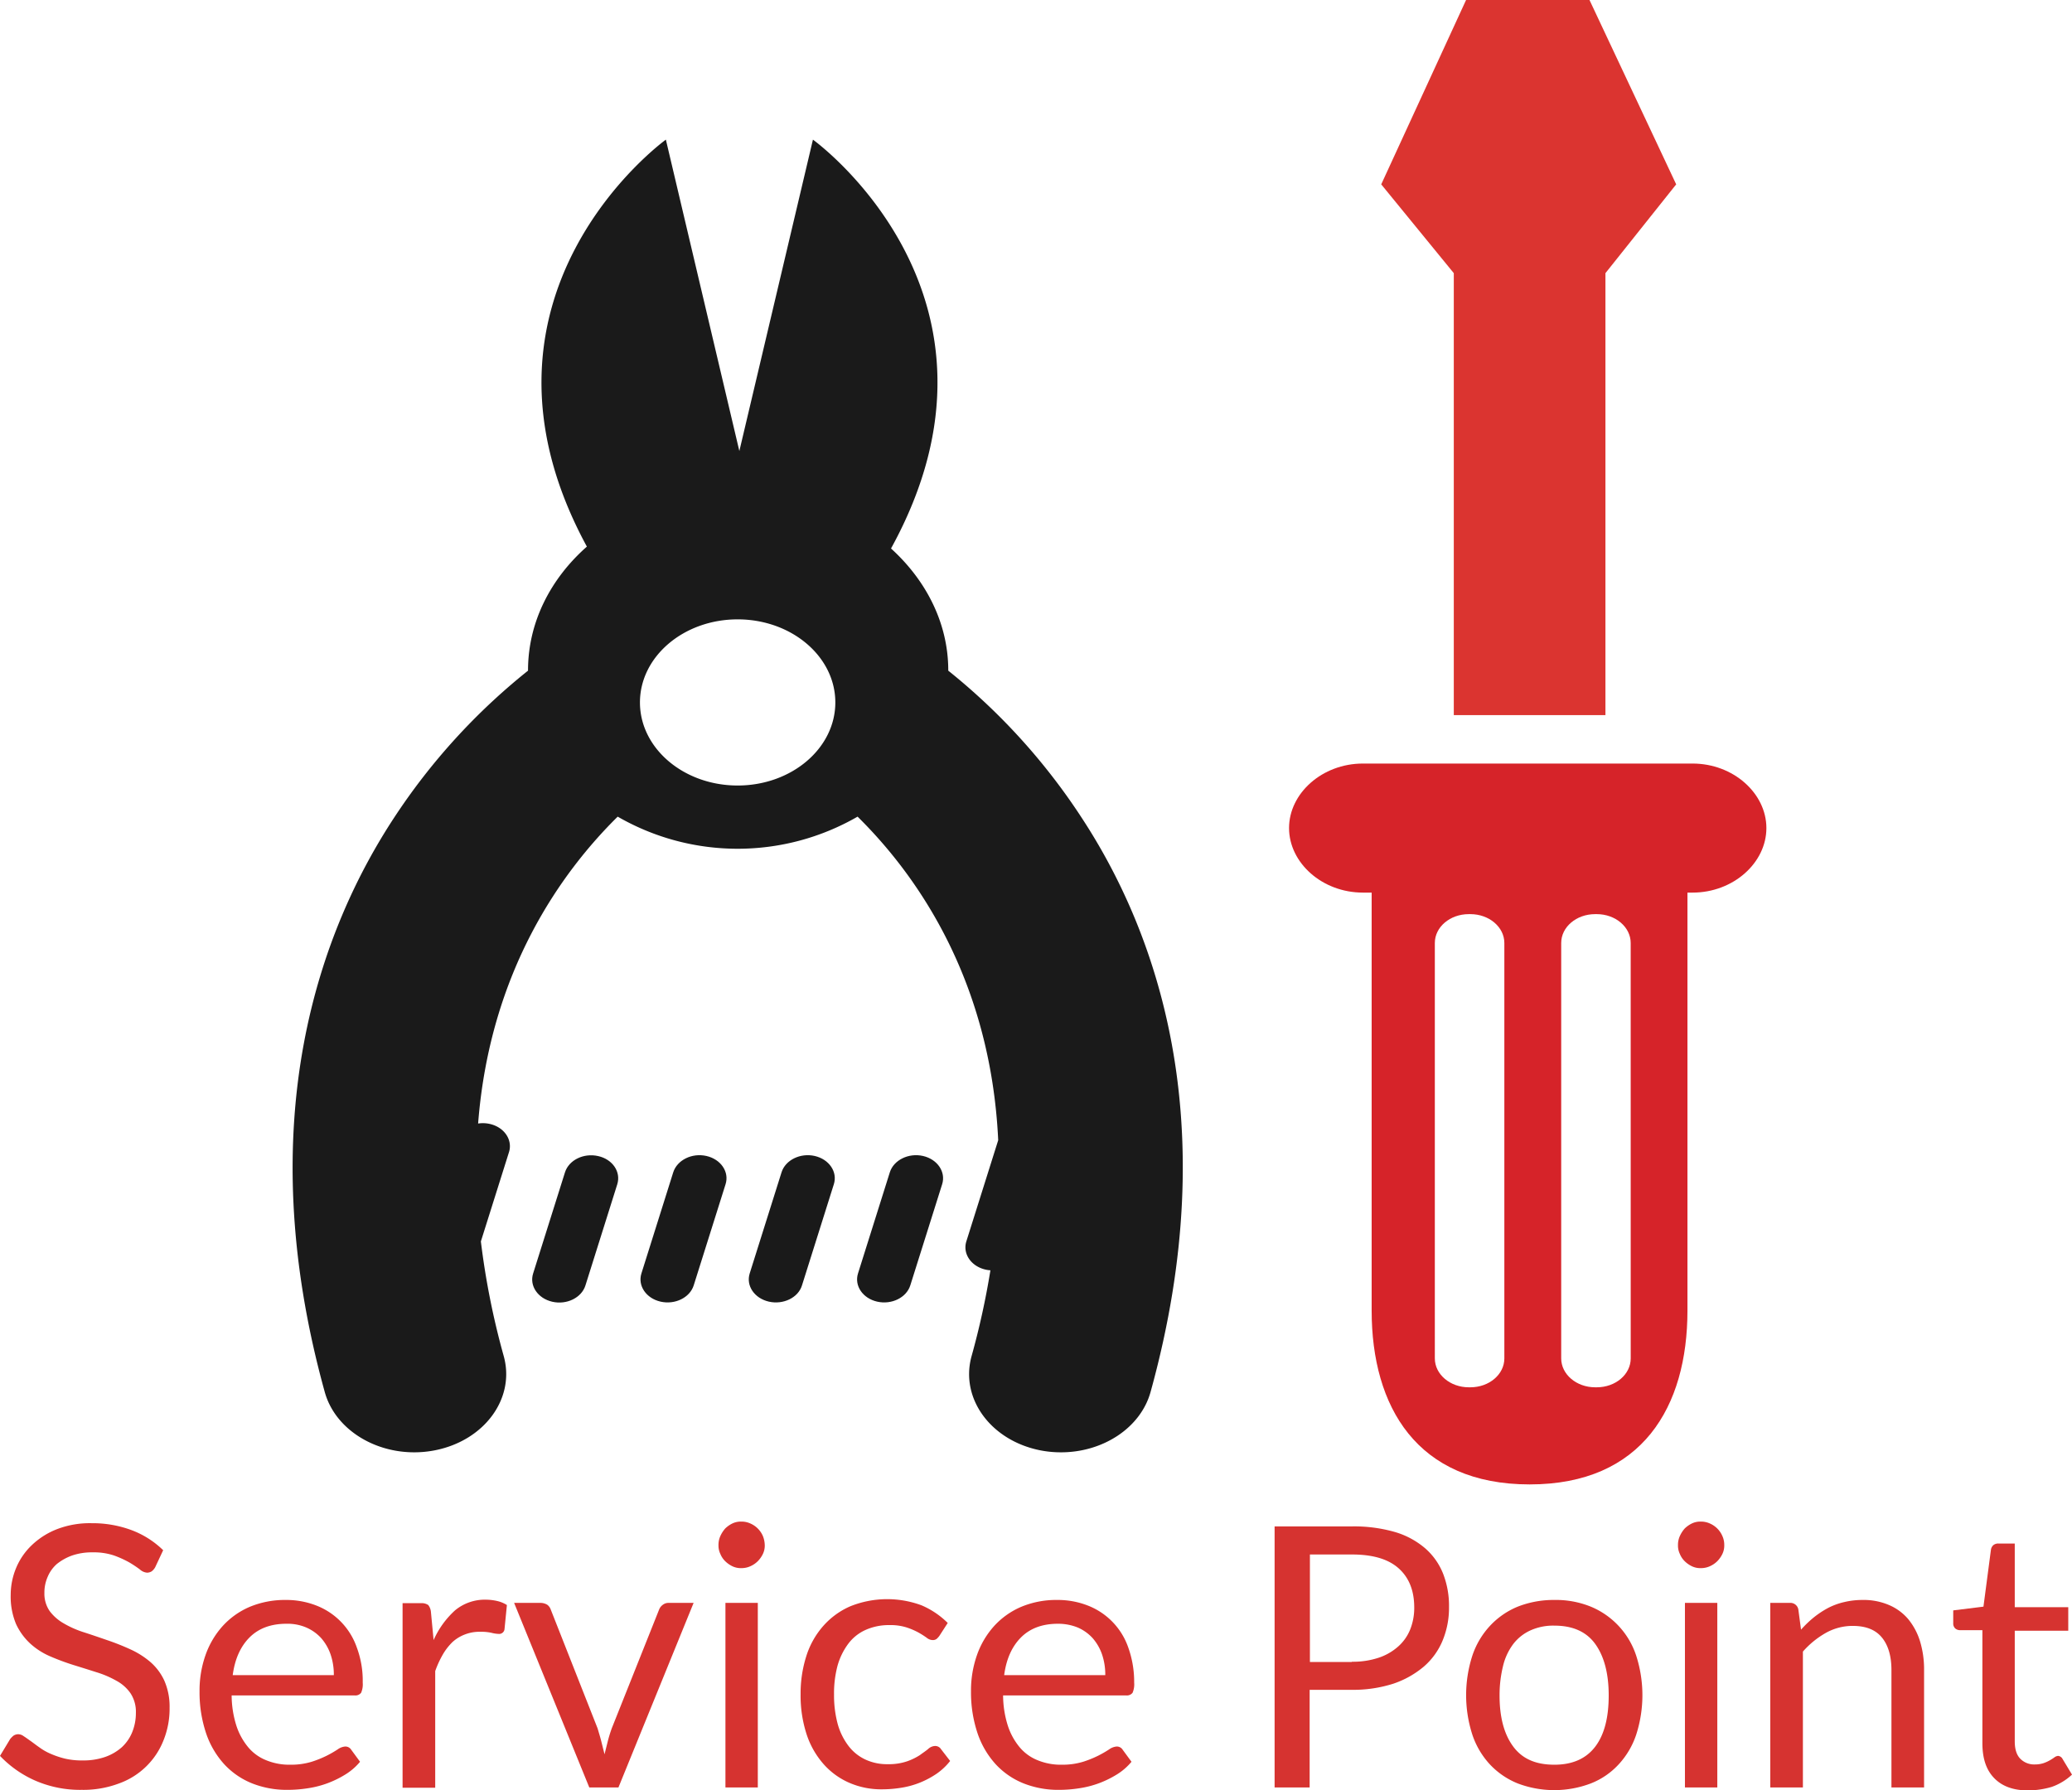
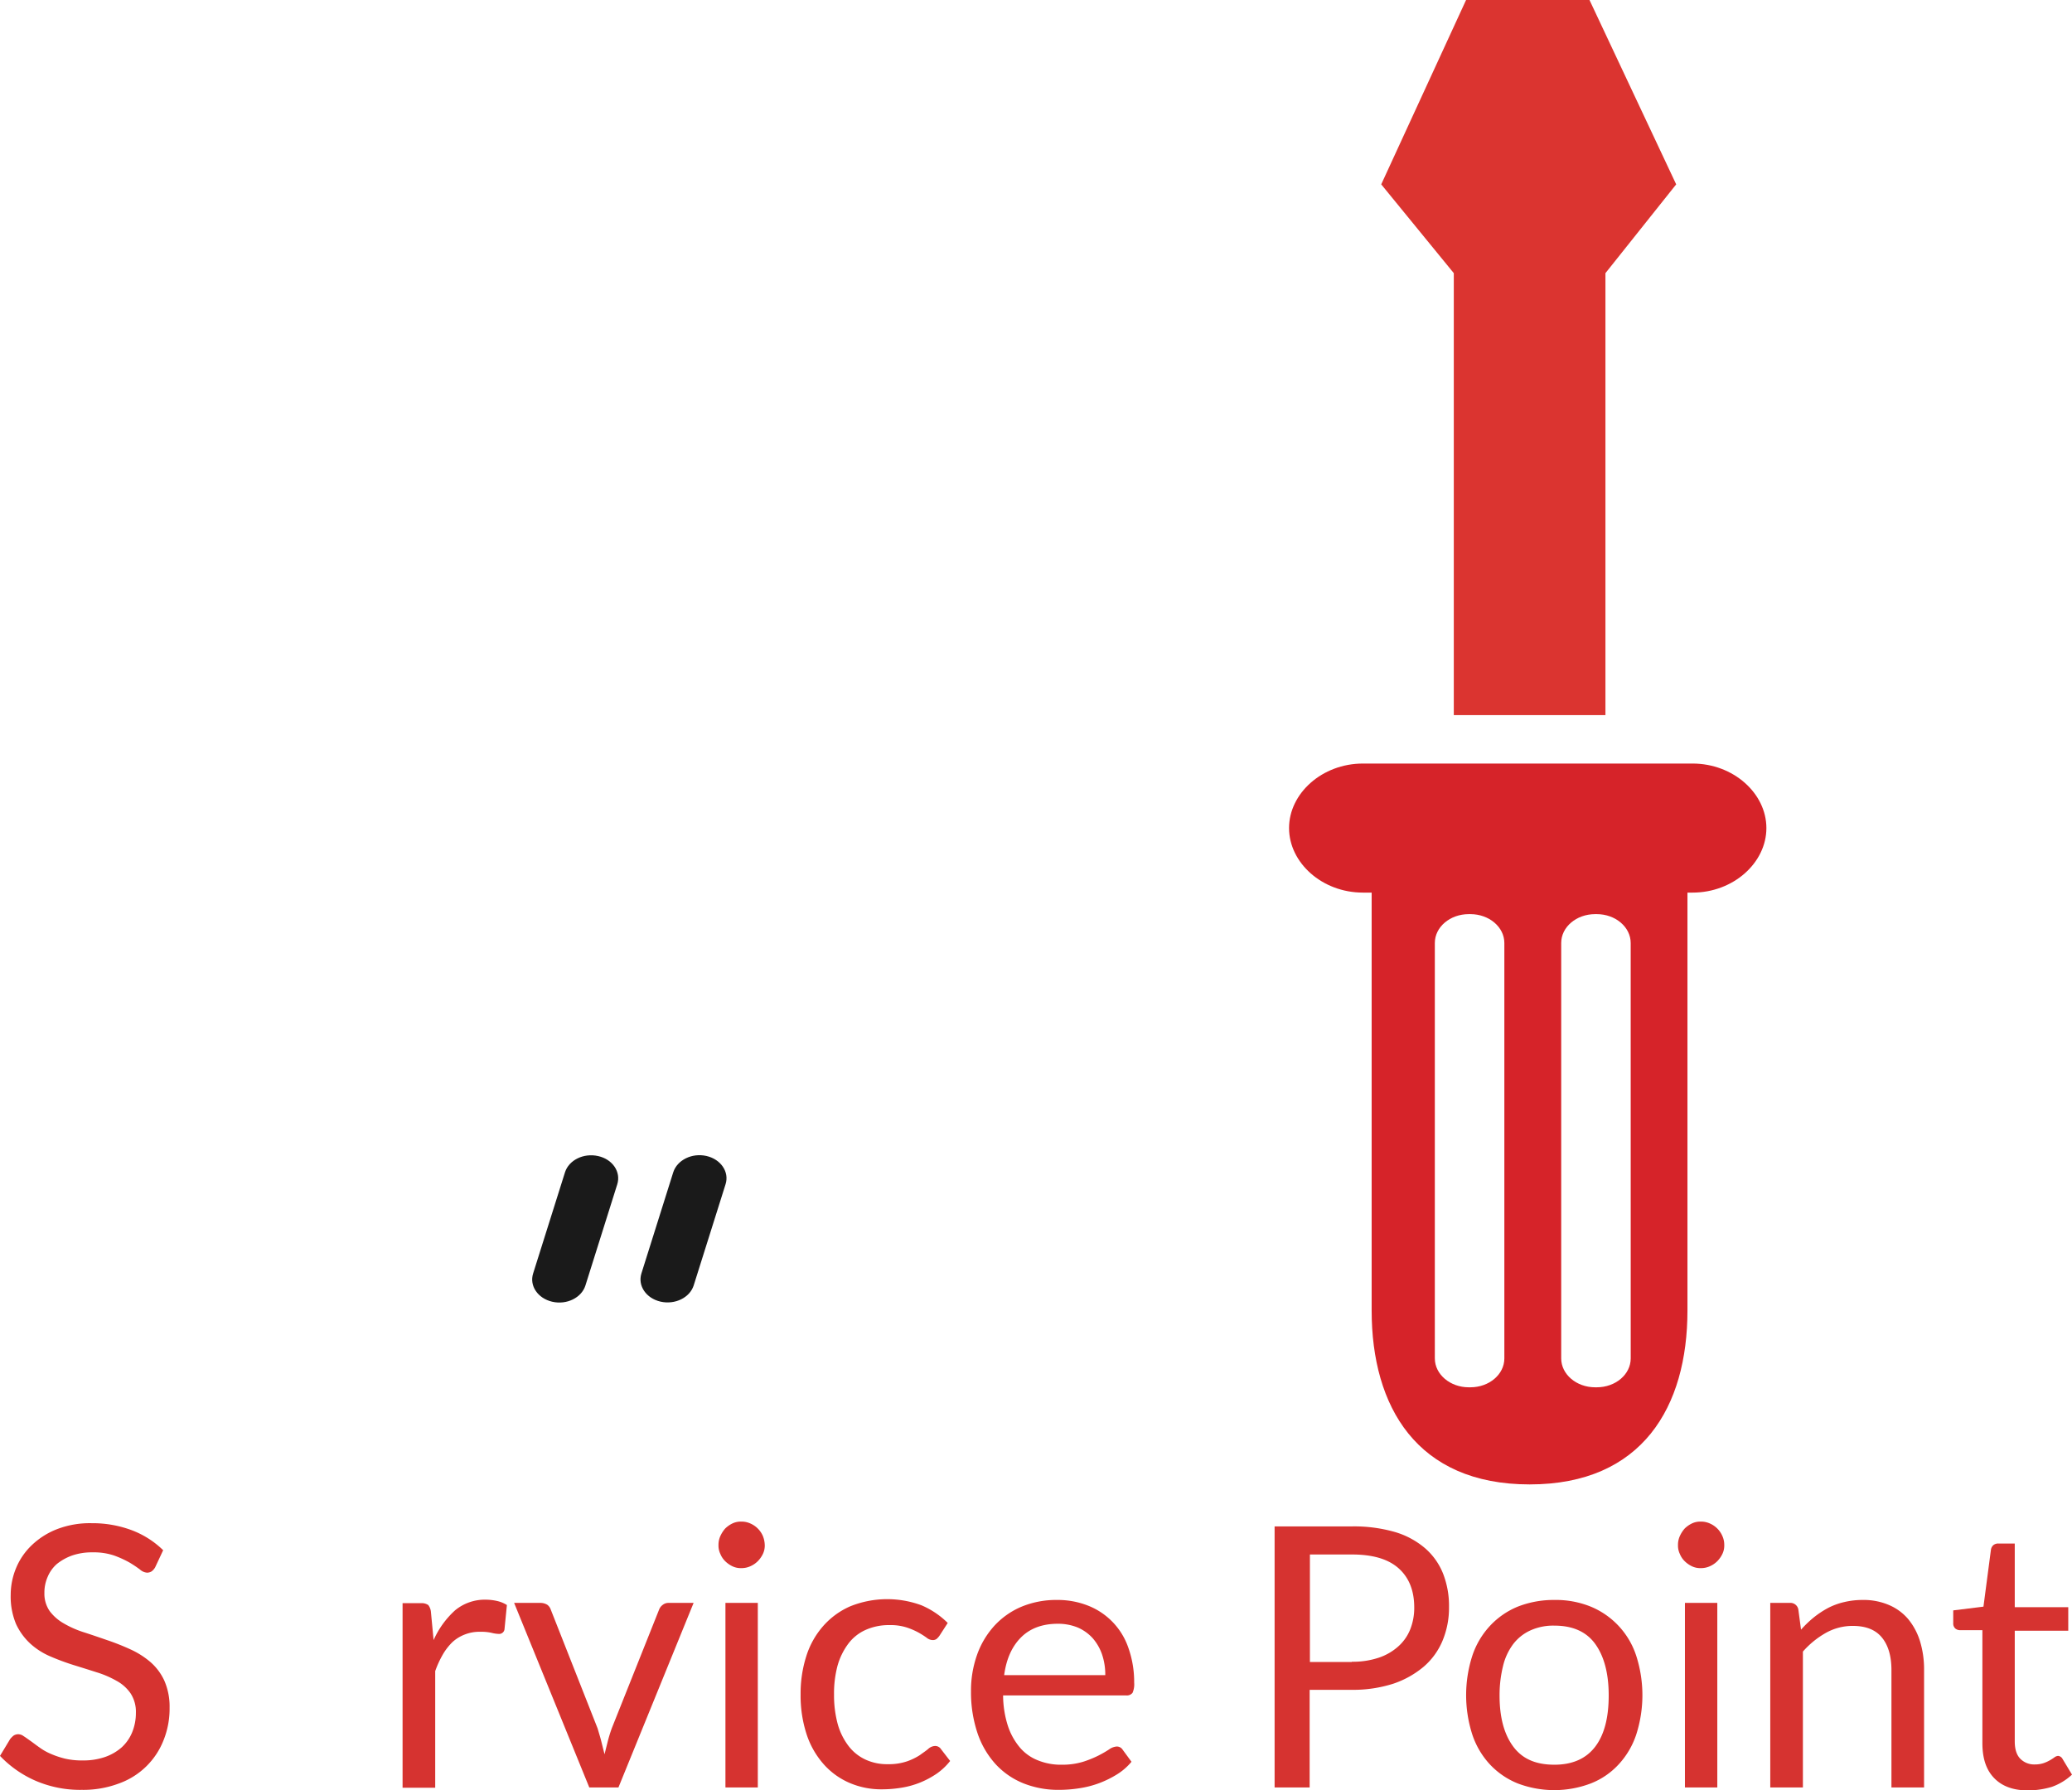
<svg xmlns="http://www.w3.org/2000/svg" id="Layer_1" data-name="Layer 1" viewBox="0 0 774.6 669.4">
  <defs>
    <style>.cls-1{fill:#d63330;}.cls-2{fill:#1a1a1a;}.cls-3{fill:#db3430;}.cls-4{fill:#d62329;}</style>
  </defs>
  <path class="cls-1" d="M95.6,599a5,5,0,0,1-1.3,1.5,3.37,3.37,0,0,1-1.7.5,4.53,4.53,0,0,1-2.7-1.2,43.62,43.62,0,0,0-3.9-2.6,38.41,38.41,0,0,0-5.7-2.6,23.65,23.65,0,0,0-8-1.2,22.84,22.84,0,0,0-7.8,1.2,19.64,19.64,0,0,0-5.7,3.2,13.21,13.21,0,0,0-3.4,4.8,14.61,14.61,0,0,0-1.2,6,11.41,11.41,0,0,0,2,6.8,17.13,17.13,0,0,0,5.3,4.6,36.89,36.89,0,0,0,7.5,3.3c2.8.9,5.7,1.9,8.6,2.9a90.34,90.34,0,0,1,8.6,3.4,31.72,31.72,0,0,1,7.5,4.7,20.61,20.61,0,0,1,5.3,7,24.08,24.08,0,0,1,2,10.2,31.61,31.61,0,0,1-2.2,12,28,28,0,0,1-16.7,16.3,37.86,37.86,0,0,1-13.9,2.4,42.07,42.07,0,0,1-17.3-3.4,40.84,40.84,0,0,1-13.3-9.3l3.8-6.3a8,8,0,0,1,1.3-1.3,3.37,3.37,0,0,1,1.7-.5,3.46,3.46,0,0,1,2,.7c.8.5,1.6,1.1,2.6,1.8s2,1.5,3.3,2.4a21,21,0,0,0,4.2,2.4,32.84,32.84,0,0,0,5.3,1.8,27.58,27.58,0,0,0,6.7.7,24.69,24.69,0,0,0,8.4-1.3,18.75,18.75,0,0,0,6.2-3.6,15.72,15.72,0,0,0,3.9-5.6,19,19,0,0,0,1.4-7.3,12.59,12.59,0,0,0-2-7.3,15.13,15.13,0,0,0-5.3-4.7,36.8,36.8,0,0,0-7.5-3.2c-2.8-.9-5.7-1.8-8.6-2.7a88.87,88.87,0,0,1-8.6-3.2,26.69,26.69,0,0,1-7.5-4.8,23.27,23.27,0,0,1-5.3-7.3,26.53,26.53,0,0,1-2-10.9,26.24,26.24,0,0,1,2-10,25,25,0,0,1,5.9-8.6,28.56,28.56,0,0,1,9.5-6,34.19,34.19,0,0,1,12.9-2.2,42,42,0,0,1,14.9,2.6,34,34,0,0,1,11.8,7.5Z" transform="translate(-37.6 -13)" />
-   <path class="cls-1" d="M172.2,671.7a22.3,22.3,0,0,1-5.4,4.7,37.93,37.93,0,0,1-6.7,3.3,36.53,36.53,0,0,1-7.4,1.9,48.66,48.66,0,0,1-7.6.6,35.23,35.23,0,0,1-13.2-2.4,28.78,28.78,0,0,1-10.4-7.1,32.8,32.8,0,0,1-6.8-11.5,48,48,0,0,1-2.5-15.8,39.83,39.83,0,0,1,2.2-13.5,32,32,0,0,1,6.4-10.9,29.17,29.17,0,0,1,10.1-7.2,34.21,34.21,0,0,1,13.5-2.6,30.94,30.94,0,0,1,11.5,2.1A25.91,25.91,0,0,1,171,629a35.63,35.63,0,0,1,2.2,13.1,7.91,7.91,0,0,1-.6,3.8,2.65,2.65,0,0,1-2.3,1H124.2a37.84,37.84,0,0,0,1.8,11.4,24.34,24.34,0,0,0,4.5,8.1,16.94,16.94,0,0,0,6.8,4.8,22.78,22.78,0,0,0,8.9,1.6,26.43,26.43,0,0,0,7.9-1.1,39.6,39.6,0,0,0,5.7-2.3,43.42,43.42,0,0,0,4-2.3,5.57,5.57,0,0,1,2.8-1.1,2.56,2.56,0,0,1,2.3,1.2Zm-9.8-32.4a23.47,23.47,0,0,0-1.2-7.7,18.37,18.37,0,0,0-3.5-6.1,16.35,16.35,0,0,0-5.6-4,17.76,17.76,0,0,0-7.4-1.4q-8.7,0-13.8,5.1t-6.3,14.1Z" transform="translate(-37.6 -13)" />
  <path class="cls-1" d="M199.7,626.2a33.09,33.09,0,0,1,8-11.1,17.41,17.41,0,0,1,11.6-4,19.31,19.31,0,0,1,4.2.5,11.45,11.45,0,0,1,3.6,1.5l-.9,9.1a2,2,0,0,1-2,1.7,12.25,12.25,0,0,1-2.8-.4,17.62,17.62,0,0,0-4.2-.4,15,15,0,0,0-5.8,1,14.58,14.58,0,0,0-4.6,2.8,21.63,21.63,0,0,0-3.6,4.6,37.06,37.06,0,0,0-2.9,6.3v43.6H188.1v-69H195a4.38,4.38,0,0,1,2.7.7,4.87,4.87,0,0,1,1,2.6Z" transform="translate(-37.6 -13)" />
  <path class="cls-1" d="M296.9,612.3l-28.1,69H257.9l-28.1-69h9.9a4.9,4.9,0,0,1,2.5.7,3.8,3.8,0,0,1,1.3,1.8L261,659.2c.5,1.7,1,3.3,1.4,4.9l1.2,4.8,1.2-4.8c.4-1.6.9-3.2,1.5-4.9L284,614.8a4,4,0,0,1,1.4-1.8,3.41,3.41,0,0,1,2.2-.7Z" transform="translate(-37.6 -13)" />
  <path class="cls-1" d="M323.5,590.7a7.25,7.25,0,0,1-.7,3.3,10.15,10.15,0,0,1-1.9,2.7,9.23,9.23,0,0,1-2.8,1.9,8,8,0,0,1-3.4.7,7.25,7.25,0,0,1-3.3-.7,10.15,10.15,0,0,1-2.7-1.9,8,8,0,0,1-1.8-2.7,7.25,7.25,0,0,1-.7-3.3,8,8,0,0,1,.7-3.4,11.23,11.23,0,0,1,1.8-2.8,10.15,10.15,0,0,1,2.7-1.9,7.25,7.25,0,0,1,3.3-.7,8,8,0,0,1,3.4.7,9,9,0,0,1,4.7,4.7A9.83,9.83,0,0,1,323.5,590.7Zm-2.6,21.6v69H308.8v-69Z" transform="translate(-37.6 -13)" />
  <path class="cls-1" d="M388.8,624.6a6.53,6.53,0,0,1-1.1,1.2,2.41,2.41,0,0,1-1.5.4,3.7,3.7,0,0,1-2.2-.9,32.25,32.25,0,0,0-3-1.9,26.34,26.34,0,0,0-4.4-1.9,19.73,19.73,0,0,0-6.4-.9,21.26,21.26,0,0,0-9,1.8,16.52,16.52,0,0,0-6.5,5.2,25.09,25.09,0,0,0-4,8.2,40,40,0,0,0-1.3,10.8,41,41,0,0,0,1.4,11.1,24.27,24.27,0,0,0,4.1,8.2,16.87,16.87,0,0,0,6.3,5,19,19,0,0,0,8.3,1.7,21.17,21.17,0,0,0,7.3-1.1,22.87,22.87,0,0,0,4.7-2.3c1.2-.9,2.3-1.6,3.1-2.3a4,4,0,0,1,2.5-1.1,2.56,2.56,0,0,1,2.3,1.2l3.4,4.4a23.12,23.12,0,0,1-5.1,4.8,33.37,33.37,0,0,1-6.2,3.3,32,32,0,0,1-6.9,1.9,45.24,45.24,0,0,1-7.4.6,29.91,29.91,0,0,1-12-2.4,27.4,27.4,0,0,1-9.6-6.9,31.76,31.76,0,0,1-6.4-11.1,46.52,46.52,0,0,1-2.3-15.1,46,46,0,0,1,2.1-14.2,31.2,31.2,0,0,1,6.3-11.3,28.77,28.77,0,0,1,10.1-7.4,37,37,0,0,1,26.7-.4,31.34,31.34,0,0,1,9.8,6.6Z" transform="translate(-37.6 -13)" />
  <path class="cls-1" d="M460.6,671.7a22.3,22.3,0,0,1-5.4,4.7,37.93,37.93,0,0,1-6.7,3.3,36.53,36.53,0,0,1-7.4,1.9,48.66,48.66,0,0,1-7.6.6,35.23,35.23,0,0,1-13.2-2.4,28.78,28.78,0,0,1-10.4-7.1,32.8,32.8,0,0,1-6.8-11.5,48,48,0,0,1-2.5-15.8,39.83,39.83,0,0,1,2.2-13.5,32,32,0,0,1,6.4-10.9,29.17,29.17,0,0,1,10.1-7.2,33.86,33.86,0,0,1,13.5-2.6,30.94,30.94,0,0,1,11.5,2.1A25.91,25.91,0,0,1,459.4,629a38.26,38.26,0,0,1,2.2,13.1,7.91,7.91,0,0,1-.6,3.8,2.65,2.65,0,0,1-2.3,1H412.6a37.84,37.84,0,0,0,1.8,11.4,24.34,24.34,0,0,0,4.5,8.1,16.94,16.94,0,0,0,6.8,4.8,22.78,22.78,0,0,0,8.9,1.6,26.43,26.43,0,0,0,7.9-1.1,39.6,39.6,0,0,0,5.7-2.3,43.42,43.42,0,0,0,4-2.3A5.57,5.57,0,0,1,455,666a2.56,2.56,0,0,1,2.3,1.2Zm-9.8-32.4a23.47,23.47,0,0,0-1.2-7.7,18.37,18.37,0,0,0-3.5-6.1,16.35,16.35,0,0,0-5.6-4,19.51,19.51,0,0,0-7.4-1.4q-8.7,0-13.8,5.1T413,639.3Z" transform="translate(-37.6 -13)" />
  <path class="cls-1" d="M543,583.7a55.16,55.16,0,0,1,16.1,2.1,30.54,30.54,0,0,1,11.3,6.1,24.57,24.57,0,0,1,6.7,9.5,33.14,33.14,0,0,1,2.2,12.5,32,32,0,0,1-2.4,12.5,26,26,0,0,1-7,9.7,34.9,34.9,0,0,1-11.4,6.4,49.26,49.26,0,0,1-15.6,2.3H527.2v36.5H514.1V583.7Zm0,50.6a30.49,30.49,0,0,0,10-1.5,20.89,20.89,0,0,0,7.3-4.2,16.94,16.94,0,0,0,4.5-6.4,21.76,21.76,0,0,0,1.5-8.2c0-6.2-1.9-11.1-5.8-14.6s-9.7-5.2-17.5-5.2H527.3v40.2H543Z" transform="translate(-37.6 -13)" />
  <path class="cls-1" d="M618.7,611.2a34.7,34.7,0,0,1,13.6,2.5,29.87,29.87,0,0,1,17,18.4,48.13,48.13,0,0,1,0,29.4,30.52,30.52,0,0,1-6.6,11.2,28,28,0,0,1-10.4,7.1,38.51,38.51,0,0,1-27.3,0,29.18,29.18,0,0,1-10.4-7.1,30.52,30.52,0,0,1-6.6-11.2,48.13,48.13,0,0,1,0-29.4,30.52,30.52,0,0,1,6.6-11.2,29.42,29.42,0,0,1,10.4-7.2A36.76,36.76,0,0,1,618.7,611.2Zm0,61.6c6.8,0,11.9-2.3,15.3-6.8s5-10.9,5-19.1-1.7-14.6-5-19.2-8.4-6.9-15.3-6.9a20.64,20.64,0,0,0-9,1.8,16.87,16.87,0,0,0-6.4,5.1,22.2,22.2,0,0,0-3.8,8.2,45.47,45.47,0,0,0-1.3,11c0,8.2,1.7,14.5,5.1,19.1S611.7,672.8,618.7,672.8Z" transform="translate(-37.6 -13)" />
  <path class="cls-1" d="M682.2,590.7a7.25,7.25,0,0,1-.7,3.3,10.15,10.15,0,0,1-1.9,2.7,9.23,9.23,0,0,1-2.8,1.9,8,8,0,0,1-3.4.7,7.25,7.25,0,0,1-3.3-.7,10.15,10.15,0,0,1-2.7-1.9,8,8,0,0,1-1.8-2.7,7.25,7.25,0,0,1-.7-3.3,8,8,0,0,1,.7-3.4,11.23,11.23,0,0,1,1.8-2.8,10.15,10.15,0,0,1,2.7-1.9,7.25,7.25,0,0,1,3.3-.7,8,8,0,0,1,3.4.7,9,9,0,0,1,4.7,4.7A8,8,0,0,1,682.2,590.7Zm-2.6,21.6v69H667.5v-69Z" transform="translate(-37.6 -13)" />
  <path class="cls-1" d="M710.9,622.3a41.57,41.57,0,0,1,4.8-4.6,34.64,34.64,0,0,1,5.3-3.5,25.39,25.39,0,0,1,6-2.2,29.47,29.47,0,0,1,6.8-.8,24.12,24.12,0,0,1,10,1.9,19.31,19.31,0,0,1,7.2,5.3,24.38,24.38,0,0,1,4.4,8.3,35.93,35.93,0,0,1,1.5,10.7v43.9H744.7V637.4c0-5.2-1.2-9.3-3.6-12.2s-6-4.3-10.9-4.3a20.42,20.42,0,0,0-10,2.6,33.1,33.1,0,0,0-8.6,7v50.8H699.4v-69h7.3a3,3,0,0,1,3.2,2.5Z" transform="translate(-37.6 -13)" />
  <path class="cls-1" d="M795.7,682.4c-5.4,0-9.6-1.5-12.6-4.6s-4.4-7.4-4.4-13.1V622.5h-8.3a2.79,2.79,0,0,1-1.8-.6,2.48,2.48,0,0,1-.8-2v-4.8l11.3-1.4,2.8-21.3a2.84,2.84,0,0,1,.9-1.7,2.88,2.88,0,0,1,1.9-.6h6.1v23.8h20v8.8h-20v41.4c0,2.9.7,5.1,2.1,6.5a7.31,7.31,0,0,0,5.4,2.1,10.42,10.42,0,0,0,3.3-.5,13.35,13.35,0,0,0,2.4-1.1,17.09,17.09,0,0,0,1.7-1.1,2.66,2.66,0,0,1,1.3-.5,2.13,2.13,0,0,1,1.7,1.2l3.5,5.8a21.5,21.5,0,0,1-7.6,4.6A31.35,31.35,0,0,1,795.7,682.4Z" transform="translate(-37.6 -13)" />
-   <path class="cls-2" d="M370.26,451.29l-11.9,37.82c-1.45,4.59,1.75,9.32,7.15,10.55s10.95-1.48,12.4-6.09l11.91-37.82c1.44-4.59-1.77-9.32-7.16-10.55S371.71,446.72,370.26,451.29Z" transform="translate(-37.6 -13)" />
  <polygon class="cls-3" points="543.49 267.38 600.18 267.38 600.18 102.13 626.63 68.93 594.22 0 548.08 0 516.36 68.93 543.49 102.13 543.49 267.38" />
-   <path class="cls-2" d="M192.43,556a40.16,40.16,0,0,0,7.9-.78c18.48-3.7,29.94-19.45,25.59-35.18a289.38,289.38,0,0,1-8.55-42.89l10.51-33.38c1.44-4.59-1.76-9.32-7.15-10.54a11.79,11.79,0,0,0-4.39-.16c4.43-57.1,31.35-94.2,52.18-114.74a89.73,89.73,0,0,0,89.68,0c21.58,21.28,49.69,60.31,52.57,120.93v.05l-11.91,37.82c-1.44,4.59,1.76,9.32,7.16,10.55a10.45,10.45,0,0,0,1.84.26,294.32,294.32,0,0,1-7.05,32.12c-4.34,15.73,7.11,31.47,25.6,35.18a40,40,0,0,0,7.88.76c15.58,0,29.71-9.09,33.44-22.56,28.21-101.92,1.6-173.05-25.83-214.81a234.72,234.72,0,0,0-49.8-54.88v-.11c0-17.63-8.26-33.64-21.4-45.57,51.95-94.51-29.19-152.86-29.19-152.86L314,181.63,286.53,65.21S205.88,123.27,257,217.37c-13.59,12-22,28.3-22,46.27v.11A235.77,235.77,0,0,0,185,318.62c-27.45,41.74-54.2,112.89-26,214.81C162.72,546.91,176.84,556,192.43,556ZM313.36,244.57c20.17,0,36.52,13.91,36.52,31.06s-16.35,31.06-36.52,31.06-36.52-13.92-36.52-31.06S293.19,244.57,313.36,244.57Z" transform="translate(-37.6 -13)" />
-   <path class="cls-2" d="M261.21,445.24c-5.4-1.23-10.95,1.48-12.4,6.09L236.9,489.15c-1.45,4.59,1.76,9.31,7.16,10.55s10.95-1.48,12.4-6.09l11.9-37.82C269.81,451.16,266.61,446.43,261.21,445.24Z" transform="translate(-37.6 -13)" />
-   <path class="cls-2" d="M329.78,451.29l-11.91,37.82c-1.45,4.59,1.76,9.32,7.16,10.55s11-1.48,12.39-6.09l11.91-37.82c1.45-4.59-1.76-9.32-7.15-10.55S331.22,446.72,329.78,451.29Z" transform="translate(-37.6 -13)" />
+   <path class="cls-2" d="M261.21,445.24c-5.4-1.23-10.95,1.48-12.4,6.09L236.9,489.15c-1.45,4.59,1.76,9.31,7.16,10.55s10.95-1.48,12.4-6.09l11.9-37.82C269.81,451.16,266.61,446.43,261.21,445.24" transform="translate(-37.6 -13)" />
  <path class="cls-4" d="M547.11,346.73h3.27V503c0,35.89,16.88,65,59.06,65s59-29.1,59-65V346.73h1.91c15.25,0,27.6-11.15,27.6-24.13s-12.36-24.12-27.6-24.12H547.11c-15.26,0-27.61,11.15-27.61,24.12S531.86,346.73,547.11,346.73ZM647.23,520.88c0,6-5.68,10.81-12.7,10.81h-.59c-7,0-12.7-4.84-12.7-10.81V365.58c0-6,5.68-10.8,12.7-10.8h.59c7,0,12.69,4.83,12.69,10.8Zm-47.24,0c0,6-5.69,10.81-12.7,10.81h-.59c-7,0-12.7-4.84-12.7-10.81V365.58c0-6,5.69-10.8,12.7-10.8h.59c7,0,12.7,4.83,12.7,10.8Z" transform="translate(-37.6 -13)" />
  <path class="cls-2" d="M289.29,451.29l-11.9,37.82c-1.45,4.59,1.75,9.32,7.15,10.55s10.95-1.48,12.4-6.09l11.91-37.82c1.45-4.59-1.76-9.32-7.16-10.55S290.76,446.72,289.29,451.29Z" transform="translate(-37.6 -13)" />
</svg>